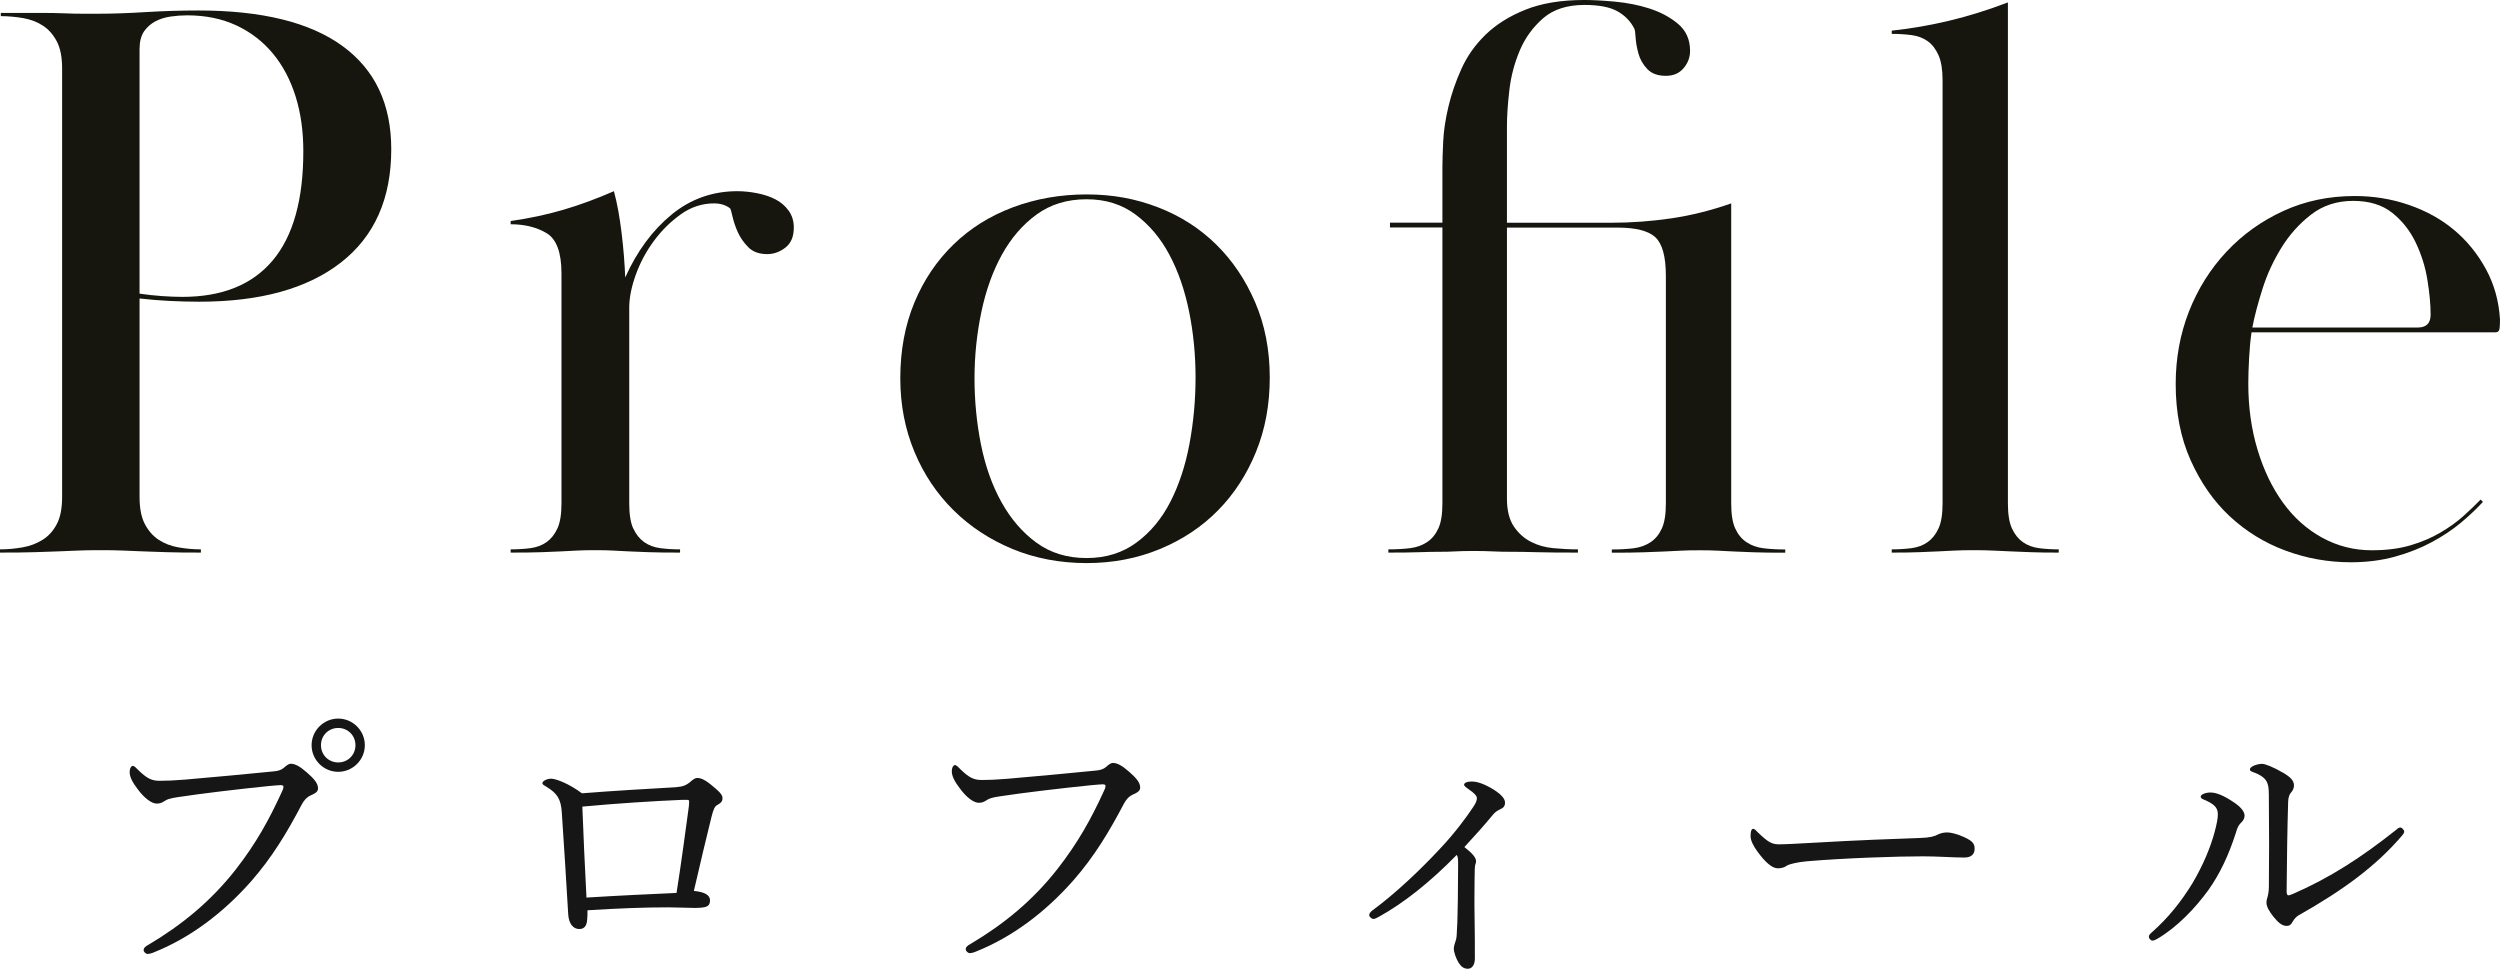
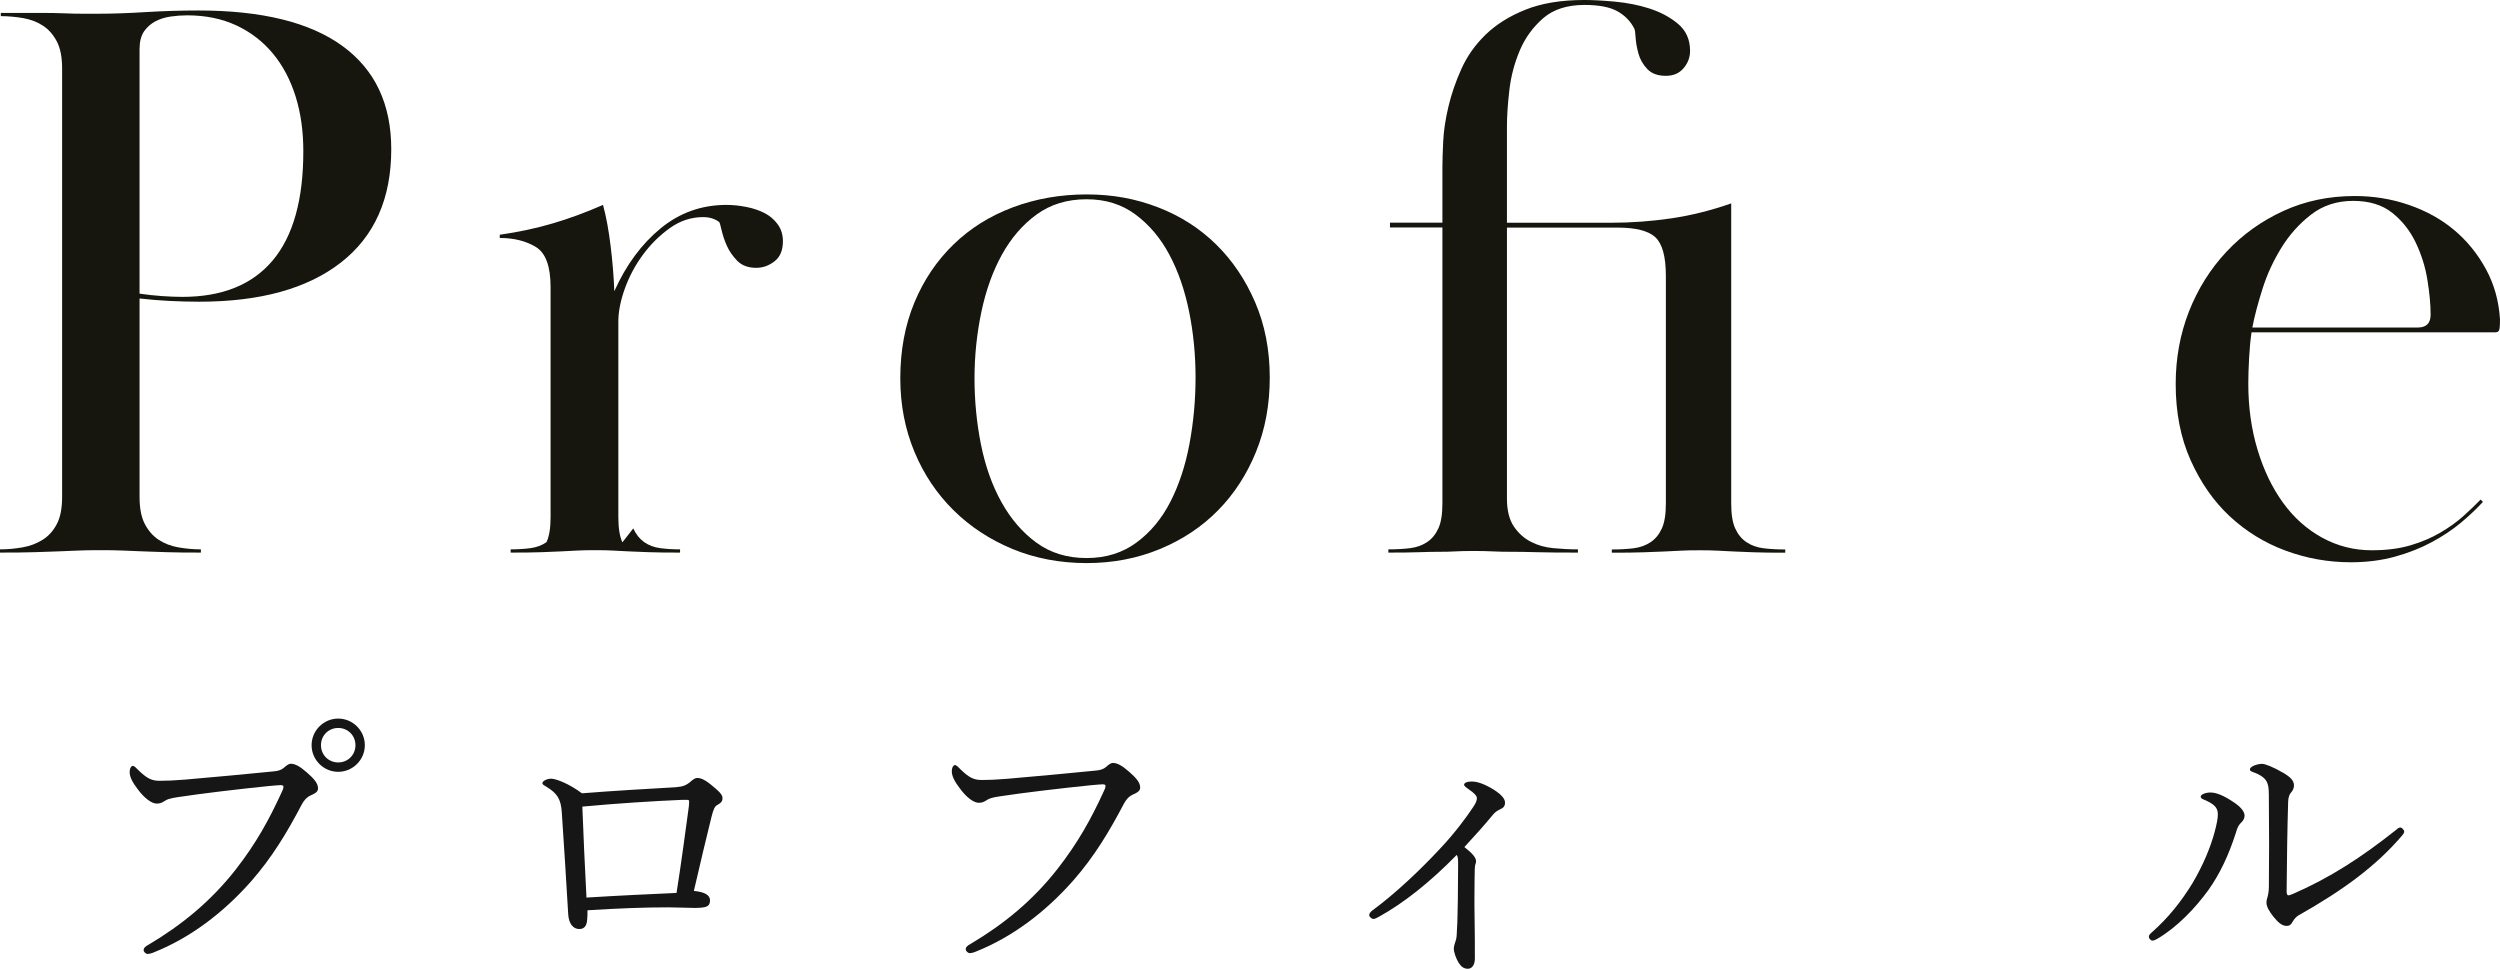
<svg xmlns="http://www.w3.org/2000/svg" id="_レイヤー_2" viewBox="0 0 247.92 96.06">
  <g id="ol">
    <g id="title_profile">
      <path d="M0,54.48c.75,0,1.49-.07,2.24-.2.75-.13,1.41-.39,2-.76.59-.37,1.05-.89,1.4-1.56.35-.67.52-1.56.52-2.68V6.8c0-1.12-.17-2.01-.52-2.68-.35-.67-.8-1.19-1.36-1.56-.56-.37-1.21-.63-1.96-.76-.75-.13-1.49-.2-2.24-.2v-.32h3.84c.96,0,1.77.01,2.44.04.67.03,1.25.04,1.76.04h1.72c1.28,0,2.81-.05,4.6-.16,1.79-.11,3.53-.16,5.24-.16,6.29,0,11.05,1.17,14.28,3.52,3.23,2.35,4.84,5.76,4.84,10.24,0,4.91-1.67,8.65-5,11.24-3.33,2.59-8.01,3.88-14.04,3.88-1.01,0-2.01-.03-3-.08-.99-.05-1.96-.13-2.92-.24v19.68c0,1.12.17,2.01.52,2.68.35.67.8,1.19,1.36,1.56.56.37,1.21.63,1.96.76.75.13,1.49.2,2.24.2v.32c-1.39,0-2.52-.01-3.4-.04-.88-.03-1.65-.05-2.32-.08-.67-.03-1.32-.05-1.96-.08-.64-.03-1.39-.04-2.24-.04-.91,0-1.67.01-2.28.04-.61.03-1.27.05-1.96.08-.69.03-1.48.05-2.36.08-.88.03-2.01.04-3.4.04v-.32ZM13.84,29.12c.75.11,1.48.19,2.2.24.72.05,1.4.08,2.04.08,3.95,0,6.93-1.2,8.96-3.61,2.03-2.41,3.04-6.02,3.04-10.83,0-1.98-.25-3.78-.76-5.42-.51-1.63-1.25-3.05-2.24-4.25-.99-1.2-2.2-2.14-3.64-2.81-1.44-.67-3.07-1-4.88-1-.53,0-1.08.04-1.64.12-.56.08-1.07.24-1.52.48-.45.24-.83.58-1.12,1-.29.43-.44,1.02-.44,1.76v24.23Z" style="fill:#16160e;" />
-       <path d="M62.8,52.4c.27.59.63,1.04,1.08,1.36.45.32.99.52,1.6.6.61.08,1.27.12,1.96.12v.32c-1.28,0-2.31-.01-3.08-.04-.77-.03-1.44-.05-2-.08-.56-.03-1.08-.05-1.56-.08-.48-.03-1.07-.04-1.76-.04-.75,0-1.36.01-1.84.04-.48.03-1,.05-1.56.08-.56.03-1.21.05-1.96.08-.75.03-1.76.04-3.04.04v-.32c.69,0,1.35-.04,1.96-.12.61-.08,1.15-.28,1.6-.6s.81-.77,1.08-1.36c.27-.59.4-1.41.4-2.48v-22.8c0-2.08-.49-3.41-1.48-4-.99-.59-2.17-.88-3.56-.88v-.32c1.87-.27,3.61-.64,5.24-1.12s3.29-1.09,5-1.84c.32,1.17.57,2.55.76,4.12.19,1.57.31,3.05.36,4.44,1.17-2.61,2.71-4.69,4.6-6.24,1.89-1.55,4.07-2.32,6.52-2.32.64,0,1.29.07,1.96.2.67.13,1.27.33,1.8.6.53.27.97.64,1.32,1.12.35.48.52,1.04.52,1.68,0,.91-.28,1.57-.84,2-.56.43-1.16.64-1.8.64-.8,0-1.43-.23-1.88-.69-.45-.46-.8-.96-1.04-1.5-.24-.54-.41-1.06-.52-1.54-.11-.49-.19-.76-.24-.81-.43-.33-.96-.49-1.6-.49-1.17,0-2.27.36-3.28,1.08-1.01.72-1.91,1.6-2.68,2.65-.77,1.04-1.37,2.17-1.8,3.37s-.64,2.29-.64,3.25v19.41c0,1.07.13,1.9.4,2.49Z" style="fill:#16160e;" />
+       <path d="M62.8,52.4c.27.59.63,1.04,1.08,1.36.45.32.99.52,1.6.6.61.08,1.27.12,1.96.12v.32c-1.28,0-2.31-.01-3.08-.04-.77-.03-1.44-.05-2-.08-.56-.03-1.08-.05-1.56-.08-.48-.03-1.07-.04-1.76-.04-.75,0-1.36.01-1.84.04-.48.03-1,.05-1.56.08-.56.03-1.21.05-1.96.08-.75.03-1.76.04-3.04.04v-.32c.69,0,1.35-.04,1.96-.12.61-.08,1.15-.28,1.6-.6c.27-.59.4-1.41.4-2.48v-22.8c0-2.08-.49-3.41-1.48-4-.99-.59-2.17-.88-3.56-.88v-.32c1.87-.27,3.61-.64,5.24-1.12s3.29-1.09,5-1.84c.32,1.17.57,2.55.76,4.12.19,1.57.31,3.05.36,4.44,1.17-2.61,2.71-4.69,4.6-6.24,1.89-1.55,4.07-2.32,6.52-2.32.64,0,1.29.07,1.96.2.67.13,1.27.33,1.8.6.53.27.97.64,1.32,1.12.35.48.52,1.04.52,1.68,0,.91-.28,1.57-.84,2-.56.43-1.16.64-1.8.64-.8,0-1.43-.23-1.88-.69-.45-.46-.8-.96-1.04-1.5-.24-.54-.41-1.06-.52-1.54-.11-.49-.19-.76-.24-.81-.43-.33-.96-.49-1.6-.49-1.17,0-2.27.36-3.28,1.08-1.01.72-1.91,1.6-2.68,2.65-.77,1.04-1.37,2.17-1.8,3.37s-.64,2.29-.64,3.25v19.41c0,1.07.13,1.9.4,2.49Z" style="fill:#16160e;" />
      <path d="M125.92,37.44c0,2.67-.45,5.12-1.36,7.36-.91,2.24-2.16,4.17-3.76,5.8-1.6,1.63-3.52,2.91-5.76,3.84-2.24.93-4.67,1.4-7.28,1.4s-5.12-.47-7.36-1.4c-2.24-.93-4.19-2.21-5.84-3.84-1.65-1.63-2.95-3.56-3.88-5.8-.93-2.24-1.4-4.67-1.4-7.28,0-2.77.47-5.28,1.4-7.52.93-2.24,2.23-4.16,3.88-5.76,1.65-1.6,3.61-2.83,5.88-3.68,2.27-.85,4.71-1.28,7.32-1.28s4.87.43,7.08,1.28c2.21.85,4.13,2.08,5.76,3.68,1.63,1.6,2.92,3.52,3.88,5.76.96,2.24,1.44,4.72,1.44,7.44ZM107.76,19.76c-1.92,0-3.57.5-4.96,1.51s-2.53,2.34-3.44,3.98c-.91,1.65-1.59,3.54-2.04,5.69-.45,2.15-.68,4.34-.68,6.57s.21,4.42.64,6.57c.43,2.15,1.11,4.06,2.04,5.73.93,1.67,2.09,3.01,3.48,4.02,1.39,1.01,3.04,1.51,4.96,1.51s3.57-.52,4.96-1.55c1.39-1.03,2.51-2.39,3.36-4.06.85-1.67,1.48-3.58,1.88-5.73.4-2.15.6-4.34.6-6.57s-.21-4.41-.64-6.53c-.43-2.12-1.08-4.01-1.96-5.65-.88-1.65-2-2.97-3.36-3.98-1.36-1.01-2.97-1.51-4.84-1.51Z" style="fill:#16160e;" />
      <path d="M149.44,49.44c0,1.17.23,2.09.68,2.76.45.67,1.01,1.17,1.68,1.52.67.35,1.41.56,2.24.64.83.08,1.64.12,2.44.12v.32c-1.71,0-3.07-.01-4.08-.04-1.01-.03-1.85-.04-2.52-.04s-1.28-.01-1.84-.04c-.56-.03-1.19-.04-1.88-.04-.75,0-1.36.01-1.84.04-.48.03-1,.04-1.56.04s-1.23.01-2,.04c-.77.03-1.8.04-3.08.04v-.32c.8,0,1.52-.04,2.16-.12s1.2-.28,1.68-.6.85-.77,1.12-1.36c.27-.59.4-1.41.4-2.48v-27.36h-5.2v-.48h5.2v-5.52c0-.64.03-1.49.08-2.56.05-1.07.23-2.21.52-3.44.29-1.23.72-2.47,1.28-3.72.56-1.25,1.36-2.39,2.4-3.4,1.04-1.01,2.36-1.84,3.96-2.48,1.6-.64,3.54-.96,5.84-.96.8,0,1.8.05,3,.16,1.2.11,2.35.33,3.44.68,1.09.35,2.04.85,2.84,1.52.8.67,1.2,1.56,1.2,2.68,0,.64-.21,1.21-.64,1.72-.43.51-1.01.76-1.76.76-.8,0-1.41-.22-1.84-.67-.43-.45-.72-.96-.88-1.54s-.25-1.11-.28-1.58c-.03-.48-.07-.77-.12-.87-.37-.74-.93-1.32-1.68-1.74-.75-.42-1.84-.63-3.28-.63-1.71,0-3.07.44-4.08,1.31-1.01.88-1.79,1.94-2.32,3.19-.53,1.25-.88,2.56-1.04,3.95-.16,1.38-.24,2.58-.24,3.59v9.56h10.32c2.03,0,4.03-.15,6-.44,1.97-.29,3.95-.79,5.92-1.48v29.76c0,1.07.13,1.89.4,2.48.27.59.64,1.04,1.12,1.36.48.32,1.04.52,1.68.6.64.08,1.36.12,2.16.12v.32c-1.28,0-2.31-.01-3.08-.04-.77-.03-1.44-.05-2-.08-.56-.03-1.09-.05-1.6-.08-.51-.03-1.11-.04-1.8-.04-.75,0-1.37.01-1.88.04-.51.03-1.05.05-1.64.08-.59.03-1.28.05-2.08.08-.8.03-1.84.04-3.12.04v-.32c.8,0,1.52-.04,2.16-.12.64-.08,1.2-.28,1.68-.6s.85-.77,1.12-1.36c.27-.59.4-1.41.4-2.48v-22.56c0-1.92-.35-3.2-1.04-3.84-.69-.64-1.95-.96-3.76-.96h-10.96v26.88Z" style="fill:#16160e;" />
-       <path d="M192.24,5.48c-.27-.61-.63-1.08-1.08-1.4-.45-.32-.99-.52-1.6-.6-.61-.08-1.27-.12-1.96-.12v-.32c1.97-.21,3.89-.55,5.76-1,1.87-.45,3.79-1.05,5.76-1.8v49.68c0,1.07.13,1.89.4,2.48.27.59.63,1.04,1.08,1.36.45.32.99.52,1.6.6.61.08,1.27.12,1.96.12v.32c-1.12,0-2.04-.01-2.76-.04-.72-.03-1.39-.05-2-.08-.61-.03-1.2-.05-1.76-.08-.56-.03-1.19-.04-1.88-.04-.75,0-1.39.01-1.92.04-.53.03-1.08.05-1.64.08-.56.03-1.2.05-1.92.08-.72.03-1.61.04-2.68.04v-.32c.69,0,1.35-.04,1.96-.12.61-.08,1.15-.28,1.6-.6.45-.32.81-.77,1.08-1.36.27-.59.4-1.41.4-2.48V7.92c0-1.01-.13-1.83-.4-2.44Z" style="fill:#16160e;" />
      <path d="M246.24,49.76c-.64.69-1.37,1.39-2.2,2.08-.83.69-1.79,1.33-2.88,1.92-1.09.59-2.31,1.07-3.64,1.44-1.33.37-2.8.56-4.4.56-2.24,0-4.4-.39-6.48-1.16s-3.92-1.91-5.52-3.4c-1.6-1.49-2.89-3.35-3.88-5.56-.99-2.21-1.48-4.73-1.48-7.56,0-2.56.44-4.96,1.32-7.2.88-2.24,2.12-4.21,3.72-5.92,1.6-1.71,3.48-3.05,5.64-4.04,2.16-.99,4.52-1.48,7.08-1.48,1.87,0,3.65.29,5.36.88,1.71.59,3.2,1.41,4.48,2.48,1.28,1.07,2.33,2.36,3.16,3.88.83,1.52,1.29,3.19,1.4,5,0,.32-.01.61-.04.88-.03.27-.17.4-.44.4h-24.16c-.11.75-.19,1.6-.24,2.54-.05.94-.08,1.79-.08,2.54,0,2.37.31,4.55.92,6.57.61,2.02,1.45,3.76,2.52,5.24,1.07,1.48,2.36,2.63,3.88,3.47,1.52.83,3.16,1.25,4.92,1.25,1.44,0,2.72-.16,3.84-.49,1.12-.33,2.12-.76,3-1.28.88-.52,1.64-1.07,2.28-1.65.64-.58,1.2-1.11,1.68-1.61l.24.24ZM239.76,32.48c.85,0,1.28-.42,1.28-1.27,0-1.01-.11-2.16-.32-3.46-.21-1.3-.6-2.53-1.16-3.7-.56-1.17-1.33-2.15-2.32-2.94-.99-.79-2.28-1.19-3.88-1.19s-2.99.45-4.16,1.35c-1.17.9-2.16,2-2.96,3.3-.8,1.3-1.43,2.66-1.88,4.1-.45,1.43-.79,2.7-1,3.81h16.4Z" style="fill:#16160e;" />
      <path d="M14.25,94.2c0-.2.17-.35.49-.52,3.31-1.97,6.15-4.29,8.62-7.43,2.06-2.64,3.33-4.99,4.52-7.57.15-.29.23-.49.23-.67,0-.12-.12-.15-.29-.15-.15,0-.49.03-1.16.09-2.87.29-6.76.75-9.02,1.1-.84.12-1.1.23-1.36.41-.26.17-.44.23-.75.23-.46,0-1.19-.49-1.89-1.45-.52-.67-.78-1.22-.78-1.65,0-.49.2-.64.32-.64.14,0,.35.23.58.46.84.81,1.31,1.02,2.09,1.02.7,0,1.42-.03,2.52-.12,2.93-.26,5.89-.52,8.73-.81.46-.03.81-.15,1.04-.35.23-.2.46-.41.7-.41.41,0,.87.23,1.6.87.7.61,1.1,1.07,1.1,1.57,0,.35-.32.52-.67.67-.46.2-.73.52-.96.96-1.45,2.76-2.93,5.22-4.99,7.57-2.81,3.19-6.09,5.63-9.63,7.05-.26.12-.52.17-.64.17-.2,0-.41-.2-.41-.41ZM36.18,73.9c0,1.45-1.19,2.64-2.64,2.64s-2.64-1.19-2.64-2.64,1.19-2.64,2.64-2.64,2.64,1.19,2.64,2.64ZM31.83,73.9c0,.96.75,1.71,1.71,1.71s1.71-.75,1.71-1.71-.75-1.71-1.71-1.71-1.71.75-1.71,1.71Z" style="fill:#161616;" />
      <path d="M67.12,78.05c.55-.03.87-.15,1.25-.44.35-.32.58-.46.75-.46.38,0,.73.15,1.28.58.93.75,1.25,1.07,1.25,1.42,0,.38-.23.52-.55.7-.2.12-.35.35-.55,1.19-.49,1.97-1.04,4.29-1.74,7.31.61.06.96.17,1.22.32.26.17.38.35.38.61,0,.38-.14.58-.49.67-.23.06-.64.09-.96.09-.64,0-1.74-.06-2.67-.06-2.41,0-4.79.09-8.03.29,0,.38,0,.64-.03.9-.03.64-.29.96-.78.96-.61,0-1.04-.52-1.1-1.45-.2-3.54-.43-6.9-.64-10.15-.09-1.28-.44-1.86-1.54-2.52-.2-.12-.38-.2-.38-.35,0-.2.44-.44.87-.44.46,0,1.77.49,3.05,1.45,2.87-.23,6.73-.46,9.43-.61ZM67.64,79.32c-2.84.12-6.47.35-9.89.67.12,3.02.23,5.71.41,9.02,3.22-.2,6.44-.35,8.93-.46.49-3.07.87-6.03,1.22-8.56.03-.26.03-.41.03-.52s-.06-.15-.17-.15h-.52Z" style="fill:#161616;" />
      <path d="M95.77,94.12c0-.2.17-.35.49-.52,3.31-1.97,6.15-4.29,8.61-7.43,2.06-2.64,3.34-4.99,4.53-7.57.15-.29.23-.49.23-.67,0-.12-.12-.15-.29-.15-.15,0-.49.03-1.16.09-2.87.29-6.76.75-9.02,1.1-.84.12-1.1.23-1.36.41-.26.17-.44.23-.75.23-.46,0-1.19-.49-1.88-1.45-.52-.67-.78-1.22-.78-1.65,0-.49.2-.64.32-.64.14,0,.35.23.58.46.84.81,1.3,1.02,2.09,1.02.7,0,1.42-.03,2.52-.12,2.93-.26,5.89-.52,8.73-.81.46-.03.81-.15,1.04-.35.23-.2.46-.41.7-.41.41,0,.87.23,1.6.87.7.61,1.1,1.07,1.1,1.57,0,.35-.32.52-.67.67-.46.2-.72.52-.96.96-1.45,2.76-2.93,5.22-4.99,7.57-2.81,3.19-6.09,5.63-9.63,7.05-.26.12-.52.17-.64.17-.2,0-.41-.2-.41-.41Z" style="fill:#161616;" />
      <path d="M146.38,85.41c0,.12-.06.26-.09.38-.03.15-.06.46-.06,1.48,0,.93-.03,2.2,0,3.6.03,1.6.03,2.99.03,4.18,0,.64-.29,1.02-.7,1.02s-.67-.23-.9-.58c-.26-.41-.49-1.07-.49-1.42,0-.23.12-.58.17-.73.09-.23.12-.44.14-1.1.06-.81.06-1.74.09-2.99,0-1.19.03-2.49.03-3.6,0-.52-.03-.7-.14-.87-2.58,2.64-5.19,4.73-7.69,6.12-.23.12-.41.23-.58.23s-.41-.23-.41-.38.12-.32.35-.49c2.18-1.6,4.7-3.97,6.64-6.06,1.54-1.62,2.76-3.31,3.31-4.15.26-.38.38-.64.38-.9,0-.23-.29-.52-.72-.81-.32-.23-.55-.38-.55-.52,0-.17.26-.32.75-.32.55,0,1.28.23,2.29.87.58.38,1.02.81,1.02,1.22,0,.35-.15.52-.49.67-.32.15-.49.29-.67.49-.93,1.13-1.83,2.12-2.87,3.25.78.61,1.16,1.04,1.16,1.42Z" style="fill:#161616;" />
-       <path d="M176.3,86.11c-.58,0-1.28-.64-2.03-1.68-.38-.52-.67-1.07-.67-1.51,0-.38.06-.73.26-.73.14,0,.26.15.46.35,1.02.99,1.42,1.19,2.09,1.19.61,0,1.71-.06,3.68-.17,3.95-.23,7.86-.38,10.33-.46.99-.03,1.45-.17,1.77-.35.23-.12.58-.2.9-.2.29,0,.7.09,1.19.26,1.36.52,1.54.84,1.54,1.36,0,.58-.38.87-1.02.87-1.1,0-2.67-.12-4.09-.12-2.58,0-7.72.17-11.52.49-.93.09-1.71.26-2,.44-.2.15-.49.26-.9.26Z" style="fill:#161616;" />
      <path d="M219.57,79.87c-.32-.26-.67-.44-1.1-.61-.14-.06-.23-.15-.23-.26,0-.23.52-.41.96-.41.61,0,1.36.32,2.35.99.61.41,1.04.87,1.04,1.31,0,.26-.12.49-.38.73-.26.26-.35.52-.49.99-.7,2.18-1.57,4.03-2.7,5.63-1.28,1.77-3.08,3.68-5.05,4.84-.17.09-.35.2-.52.2-.15,0-.35-.2-.35-.38,0-.15.06-.23.29-.44,1.62-1.42,2.93-3.07,4.03-4.87,1.1-1.86,1.8-3.6,2.2-5.08.2-.75.32-1.33.32-1.77,0-.38-.12-.64-.38-.87ZM226.36,76.59c.72.44,1.13.78,1.13,1.31,0,.26-.12.52-.32.73-.12.12-.26.49-.26.9-.09,3.02-.12,5.63-.15,8.91,0,.23.09.35.15.35.09,0,.23-.03.49-.15,3.68-1.6,6.79-3.63,10.15-6.29.2-.17.32-.29.49-.29.14,0,.38.23.38.41,0,.12-.12.29-.2.38-2.55,2.99-5.8,5.4-10.27,7.92-.29.17-.43.38-.58.61-.17.32-.32.44-.61.44-.41,0-.78-.26-1.3-.9-.41-.52-.7-.99-.7-1.42,0-.15.03-.32.09-.49.06-.2.15-.58.15-1.1.03-2.64.03-5.54,0-8.47,0-1.04,0-1.48-.2-1.89-.17-.38-.64-.73-1.39-.99-.17-.06-.29-.12-.29-.26,0-.29.72-.55,1.22-.55.26,0,1.07.29,2.03.87Z" style="fill:#161616;" />
    </g>
  </g>
</svg>